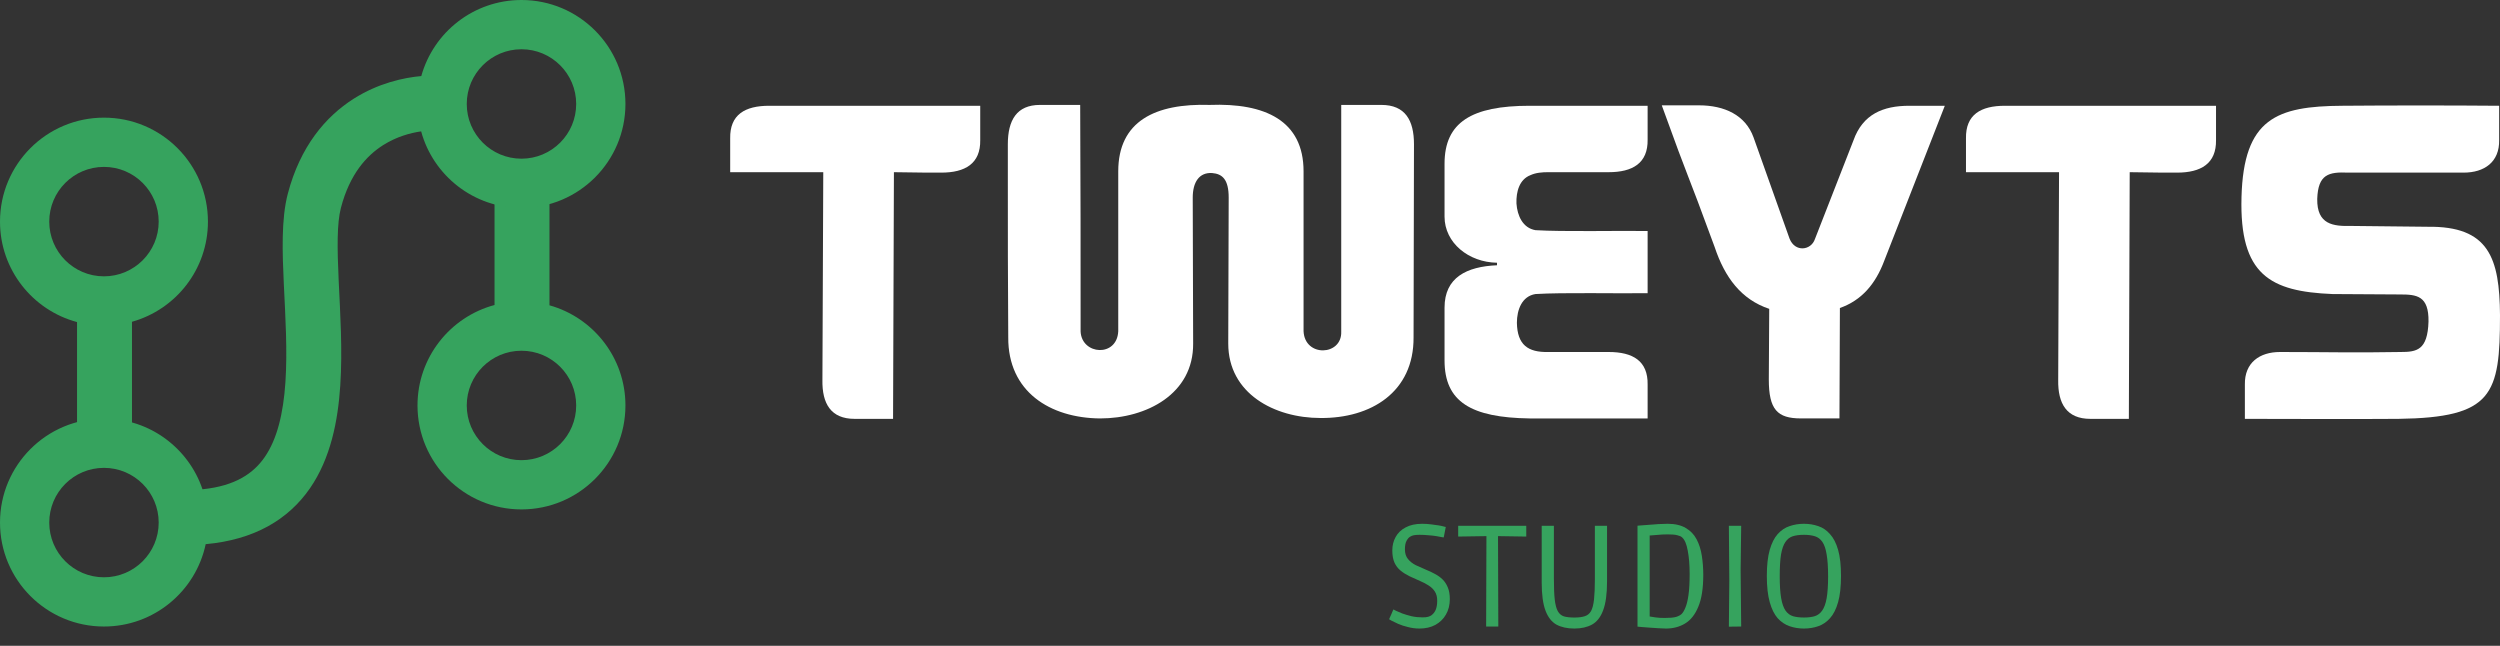
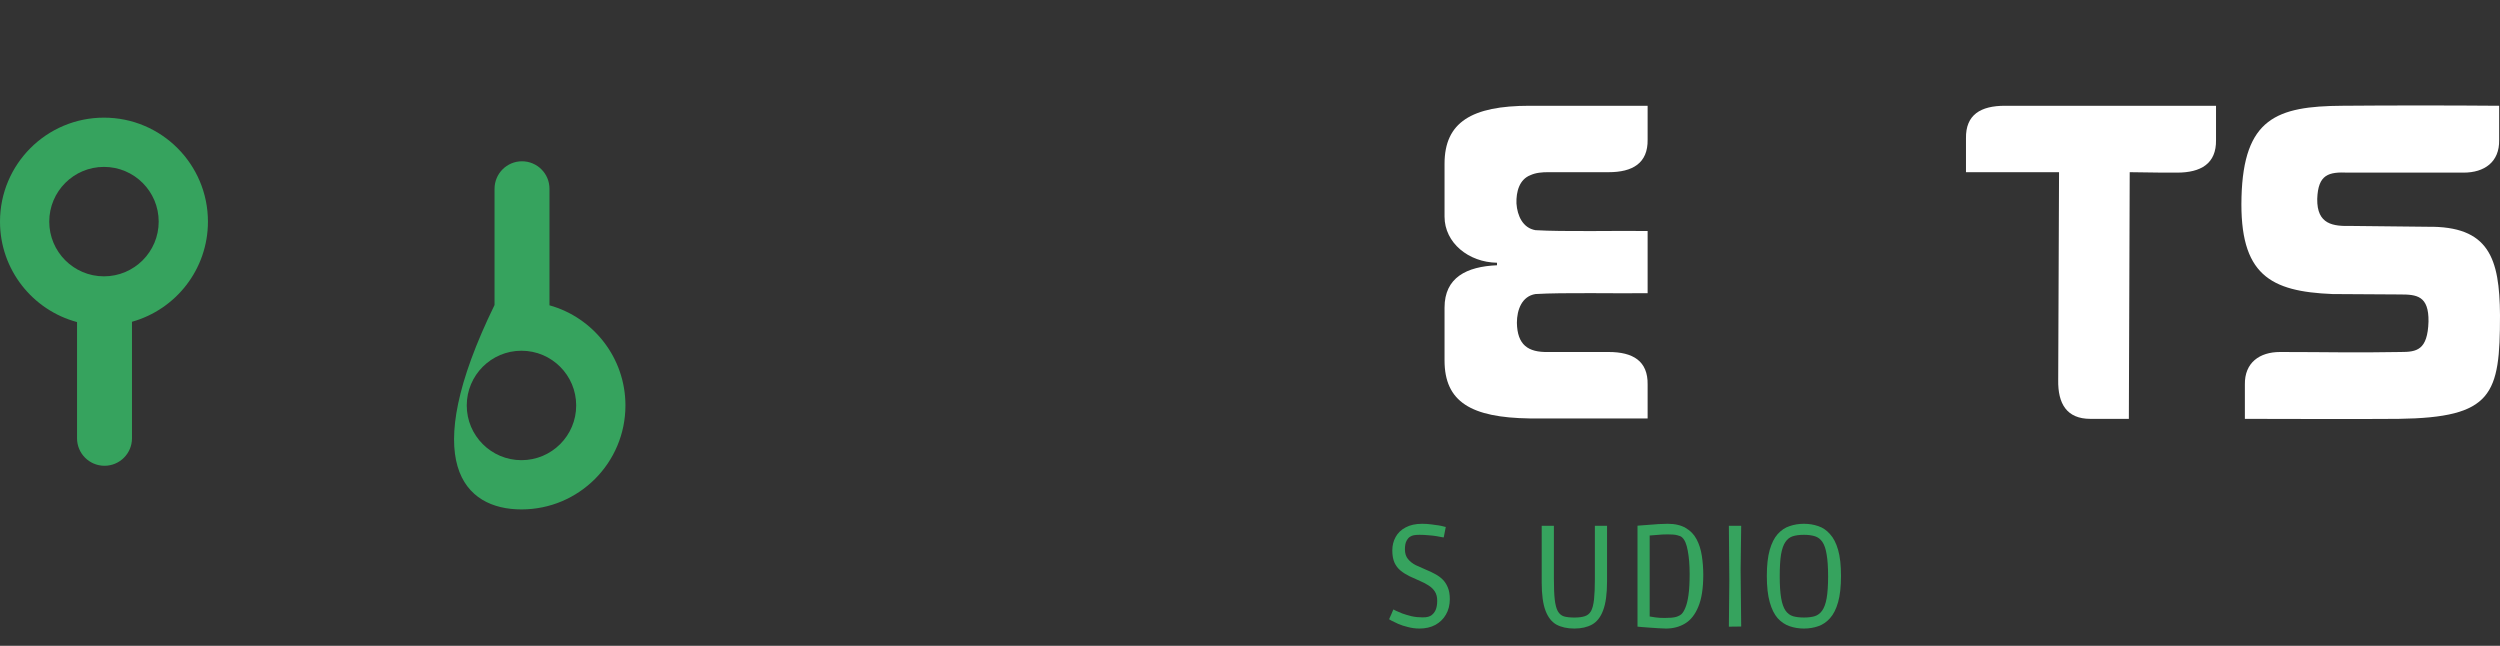
<svg xmlns="http://www.w3.org/2000/svg" width="120" height="31" viewBox="0 0 120 31" fill="none">
  <rect x="0" y="0" width="120" height="31" fill="#333333" stroke="none" />
  <path d="M4.99 5.647C7.746 5.647 9.981 7.882 9.981 10.638C9.981 12.928 8.438 14.857 6.335 15.445V21.038C6.335 21.767 5.745 22.357 5.017 22.357C4.288 22.357 3.698 21.767 3.698 21.038V15.459C1.568 14.89 1.95532e-06 12.947 0 10.638C3.88699e-06 7.882 2.234 5.647 4.99 5.647ZM4.99 8.011C3.54 8.011 2.364 9.187 2.364 10.638C2.364 12.088 3.54 13.264 4.99 13.264C6.441 13.264 7.617 12.088 7.617 10.638C7.617 9.187 6.441 8.011 4.99 8.011Z" fill="#36A35E" />
-   <path d="M25.03 24.452C27.786 24.452 30.021 22.218 30.021 19.462C30.021 17.172 28.478 15.242 26.375 14.655V9.061C26.375 8.333 25.785 7.742 25.056 7.742C24.328 7.742 23.738 8.333 23.738 9.061V14.64C21.608 15.21 20.04 17.153 20.04 19.462C20.04 22.218 22.274 24.452 25.03 24.452ZM25.03 22.088C23.58 22.088 22.404 20.912 22.404 19.462C22.404 18.011 23.58 16.835 25.03 16.835C26.481 16.835 27.657 18.011 27.657 19.462C27.657 20.912 26.481 22.088 25.03 22.088Z" fill="#36A35E" />
-   <path d="M25.031 0C27.787 1.2835e-06 30.021 2.234 30.021 4.99C30.021 7.746 27.787 9.981 25.031 9.981C22.73 9.981 20.793 8.424 20.215 6.306C19.698 6.379 19.028 6.562 18.389 6.967C17.607 7.464 16.792 8.34 16.365 9.973C16.17 10.718 16.183 11.893 16.258 13.499C16.329 15.009 16.446 16.811 16.333 18.512C16.22 20.206 15.873 21.997 14.878 23.438C13.834 24.948 12.194 25.91 9.873 26.12C9.396 28.378 7.391 30.073 4.99 30.073C2.234 30.073 4.97743e-06 27.839 0 25.083C2.42661e-06 22.327 2.234 20.093 4.99 20.093C7.187 20.093 9.053 21.513 9.719 23.485C11.312 23.323 12.175 22.71 12.707 21.939C13.3 21.08 13.6 19.858 13.701 18.337C13.801 16.824 13.698 15.212 13.623 13.622C13.553 12.127 13.496 10.517 13.813 9.305C14.41 7.025 15.633 5.592 16.976 4.74C18.162 3.988 19.379 3.726 20.222 3.651C20.807 1.545 22.738 4.82958e-06 25.031 0ZM4.99 22.457C3.54 22.457 2.364 23.633 2.364 25.083C2.364 26.534 3.54 27.71 4.99 27.71C6.441 27.71 7.617 26.534 7.617 25.083C7.617 23.633 6.441 22.457 4.99 22.457ZM25.03 2.364C23.58 2.364 22.404 3.54 22.404 4.99C22.404 6.441 23.58 7.617 25.03 7.617C26.481 7.617 27.657 6.441 27.657 4.99C27.657 3.54 26.481 2.364 25.03 2.364Z" fill="#36A35E" />
+   <path d="M25.03 24.452C27.786 24.452 30.021 22.218 30.021 19.462C30.021 17.172 28.478 15.242 26.375 14.655V9.061C26.375 8.333 25.785 7.742 25.056 7.742C24.328 7.742 23.738 8.333 23.738 9.061V14.64C20.04 22.218 22.274 24.452 25.03 24.452ZM25.03 22.088C23.58 22.088 22.404 20.912 22.404 19.462C22.404 18.011 23.58 16.835 25.03 16.835C26.481 16.835 27.657 18.011 27.657 19.462C27.657 20.912 26.481 22.088 25.03 22.088Z" fill="#36A35E" />
  <path d="M86.588 30.17C86.347 30.17 86.117 30.133 85.899 30.058C85.686 29.984 85.496 29.857 85.329 29.676C85.167 29.491 85.039 29.233 84.947 28.904C84.854 28.575 84.808 28.156 84.808 27.646C84.808 27.136 84.854 26.718 84.947 26.394C85.039 26.07 85.167 25.817 85.329 25.636C85.496 25.451 85.686 25.323 85.899 25.254C86.117 25.179 86.347 25.142 86.588 25.142C86.833 25.142 87.063 25.179 87.276 25.254C87.489 25.323 87.677 25.451 87.839 25.636C88.006 25.817 88.136 26.07 88.229 26.394C88.322 26.718 88.368 27.136 88.368 27.646C88.368 28.156 88.322 28.575 88.229 28.904C88.136 29.233 88.006 29.491 87.839 29.676C87.677 29.857 87.489 29.984 87.276 30.058C87.063 30.133 86.833 30.17 86.588 30.17ZM86.588 29.641C86.787 29.641 86.959 29.62 87.102 29.579C87.251 29.532 87.371 29.442 87.464 29.308C87.561 29.173 87.633 28.976 87.679 28.716C87.726 28.452 87.749 28.102 87.749 27.666C87.749 27.231 87.726 26.881 87.679 26.616C87.638 26.352 87.57 26.153 87.478 26.018C87.385 25.879 87.265 25.787 87.116 25.74C86.968 25.694 86.792 25.671 86.588 25.671C86.379 25.671 86.201 25.694 86.052 25.74C85.909 25.787 85.79 25.879 85.698 26.018C85.605 26.153 85.535 26.352 85.489 26.616C85.447 26.881 85.427 27.231 85.427 27.666C85.427 28.102 85.45 28.452 85.496 28.716C85.542 28.976 85.612 29.173 85.705 29.308C85.797 29.442 85.918 29.532 86.066 29.579C86.215 29.62 86.388 29.641 86.588 29.641Z" fill="#36A35E" />
  <path d="M82.986 30.08L83.007 27.862L82.986 25.24H83.577L83.55 27.375L83.577 30.073L82.986 30.08Z" fill="#36A35E" />
  <path d="M79.969 30.17C79.877 30.17 79.761 30.165 79.622 30.156C79.487 30.151 79.348 30.142 79.205 30.128C79.066 30.119 78.94 30.11 78.829 30.1C78.718 30.091 78.641 30.084 78.6 30.079V25.233C78.618 25.233 78.678 25.228 78.78 25.219C78.882 25.21 79.008 25.2 79.156 25.191C79.304 25.177 79.457 25.166 79.615 25.156C79.777 25.147 79.921 25.142 80.046 25.142C80.403 25.142 80.693 25.21 80.915 25.344C81.142 25.474 81.316 25.655 81.437 25.886C81.557 26.113 81.641 26.375 81.687 26.672C81.733 26.964 81.757 27.273 81.757 27.597C81.757 28.237 81.678 28.744 81.52 29.12C81.367 29.495 81.156 29.764 80.887 29.926C80.618 30.089 80.312 30.17 79.969 30.17ZM79.893 29.662C80.143 29.662 80.329 29.646 80.449 29.613C80.57 29.576 80.66 29.528 80.721 29.468C80.785 29.403 80.846 29.301 80.901 29.162C80.962 29.022 81.01 28.823 81.047 28.564C81.084 28.304 81.103 27.965 81.103 27.548C81.103 27.126 81.073 26.756 81.013 26.436C80.957 26.116 80.864 25.9 80.734 25.789C80.688 25.747 80.614 25.715 80.512 25.692C80.415 25.664 80.264 25.65 80.06 25.65C79.874 25.65 79.696 25.659 79.524 25.678C79.353 25.692 79.205 25.703 79.079 25.712L79.184 25.434V29.857L79.058 29.572C79.193 29.59 79.325 29.611 79.455 29.634C79.585 29.653 79.731 29.662 79.893 29.662Z" fill="#36A35E" />
  <path d="M75.567 30.17C75.233 30.17 74.948 30.108 74.712 29.983C74.48 29.853 74.304 29.628 74.183 29.308C74.063 28.988 74.002 28.543 74.002 27.973V25.24H74.587V27.785C74.587 28.202 74.6 28.534 74.628 28.779C74.656 29.025 74.705 29.211 74.774 29.336C74.844 29.461 74.941 29.544 75.066 29.586C75.196 29.623 75.363 29.642 75.567 29.642C75.771 29.642 75.938 29.621 76.068 29.579C76.198 29.537 76.297 29.456 76.367 29.336C76.436 29.211 76.485 29.025 76.513 28.779C76.54 28.529 76.554 28.198 76.554 27.785V25.24H77.138V27.91C77.138 28.504 77.076 28.965 76.951 29.294C76.83 29.619 76.654 29.846 76.422 29.976C76.191 30.105 75.905 30.17 75.567 30.17Z" fill="#36A35E" />
-   <path d="M71.335 30.073L71.349 25.734L69.993 25.755V25.24H73.261V25.755L71.905 25.734L71.919 30.073H71.335Z" fill="#36A35E" />
  <path d="M68.138 30.17C67.948 30.17 67.765 30.147 67.589 30.1C67.412 30.058 67.255 30.008 67.116 29.947C66.981 29.887 66.875 29.836 66.796 29.794C66.717 29.748 66.678 29.725 66.678 29.725C66.678 29.725 66.687 29.702 66.706 29.655C66.729 29.604 66.754 29.549 66.782 29.488C66.81 29.423 66.833 29.368 66.852 29.321C66.875 29.275 66.886 29.252 66.886 29.252C66.886 29.252 66.923 29.273 66.998 29.314C67.076 29.352 67.181 29.396 67.311 29.447C67.44 29.493 67.589 29.537 67.755 29.579C67.922 29.616 68.096 29.634 68.277 29.634C68.393 29.634 68.483 29.625 68.548 29.607C68.618 29.583 68.666 29.562 68.694 29.544C68.787 29.479 68.859 29.391 68.91 29.28C68.961 29.164 68.986 29.015 68.986 28.835C68.986 28.659 68.949 28.512 68.875 28.397C68.801 28.281 68.701 28.183 68.576 28.105C68.456 28.026 68.323 27.956 68.18 27.896C67.994 27.817 67.82 27.738 67.658 27.66C67.496 27.581 67.352 27.49 67.227 27.388C67.102 27.286 67.005 27.159 66.935 27.006C66.865 26.848 66.831 26.654 66.831 26.422C66.831 26.181 66.884 25.965 66.991 25.775C67.097 25.58 67.257 25.427 67.47 25.316C67.684 25.2 67.948 25.142 68.263 25.142C68.416 25.142 68.56 25.152 68.694 25.17C68.829 25.184 68.949 25.2 69.056 25.219C69.162 25.237 69.246 25.256 69.306 25.274C69.367 25.288 69.397 25.295 69.397 25.295L69.299 25.796C69.299 25.796 69.267 25.791 69.202 25.782C69.137 25.768 69.049 25.752 68.938 25.733C68.826 25.715 68.701 25.701 68.562 25.692C68.423 25.678 68.282 25.671 68.138 25.671C68.022 25.671 67.929 25.678 67.86 25.692C67.795 25.706 67.737 25.729 67.686 25.761C67.626 25.794 67.568 25.861 67.512 25.963C67.461 26.06 67.436 26.195 67.436 26.366C67.436 26.556 67.484 26.712 67.582 26.832C67.679 26.953 67.806 27.052 67.964 27.131C68.122 27.205 68.289 27.279 68.465 27.354C68.604 27.409 68.741 27.474 68.875 27.548C69.01 27.618 69.13 27.704 69.237 27.806C69.343 27.907 69.429 28.037 69.494 28.195C69.559 28.348 69.591 28.536 69.591 28.758C69.591 29.041 69.529 29.289 69.403 29.502C69.283 29.711 69.114 29.875 68.896 29.996C68.678 30.112 68.425 30.17 68.138 30.17Z" fill="#36A35E" />
  <path d="M116.527 10.885C119.472 10.845 119.98 12.388 120 15.129C120 18.947 119.655 20.044 115.126 20.105C112.344 20.125 110.516 20.105 107.754 20.105V18.46C107.734 17.404 108.465 16.896 109.44 16.896C111.735 16.896 112.933 16.937 115.228 16.896C115.999 16.896 116.527 16.815 116.568 15.434C116.588 14.195 115.999 14.134 115.207 14.134L111.958 14.114C108.973 13.992 107.49 13.2 107.592 9.464C107.693 5.686 109.277 5.097 112.425 5.077C114.76 5.057 117.624 5.057 119.959 5.077V6.722C119.98 7.778 119.249 8.286 118.253 8.286C116.487 8.286 114.476 8.286 112.709 8.286C111.775 8.245 111.268 8.367 111.227 9.545C111.207 10.784 111.999 10.865 112.852 10.845L116.527 10.885Z" fill="white" />
  <path d="M96.235 5.077C99.342 5.077 101.677 5.077 104.805 5.077C105.333 5.077 105.861 5.077 106.369 5.077V6.722C106.389 7.859 105.637 8.286 104.5 8.286C104.074 8.286 103.282 8.286 102.226 8.265L102.185 20.105H100.337C99.2 20.105 98.773 19.374 98.794 18.237L98.834 8.265C97.23 8.265 95.951 8.265 94.367 8.265V6.641C94.346 5.503 95.077 5.077 96.235 5.077Z" fill="white" />
-   <path d="M88.315 14.784L88.294 20.084H86.446C85.309 20.084 84.903 19.658 84.903 18.216L84.923 14.825C83.583 14.378 82.791 13.322 82.304 11.86C80.862 7.92 81.187 8.996 79.765 5.056H81.552C82.771 5.056 83.786 5.523 84.172 6.6L85.898 11.453C86.162 12.124 86.934 12.022 87.117 11.474L88.965 6.742C89.411 5.483 90.386 5.077 91.645 5.077H93.351L90.447 12.509C90.021 13.647 89.35 14.418 88.315 14.784Z" fill="white" />
  <path d="M73.704 14.114C73.054 14.216 72.811 14.866 72.811 15.495C72.831 16.551 73.338 16.917 74.313 16.896C75.248 16.896 76.182 16.896 77.217 16.896C78.375 16.896 79.106 17.323 79.086 18.46V20.085C78.598 20.085 78.07 20.085 77.542 20.085C76.202 20.085 74.618 20.085 73.42 20.085C70.617 20.044 69.338 19.293 69.338 17.302V14.764C69.338 13.322 70.394 12.794 71.856 12.733V12.611C70.495 12.591 69.338 11.657 69.338 10.398V7.859C69.338 5.869 70.638 5.077 73.42 5.077C74.618 5.077 76.202 5.077 77.522 5.077C78.07 5.077 78.578 5.077 79.086 5.077V6.702C79.106 7.839 78.355 8.265 77.217 8.265C76.182 8.265 75.248 8.265 74.313 8.265C74.029 8.265 73.724 8.286 73.46 8.408C72.932 8.611 72.77 9.2 72.79 9.768C72.831 10.357 73.095 10.946 73.704 11.048C75.024 11.129 77.624 11.068 79.086 11.088C79.086 12.083 79.086 13.078 79.086 14.073C77.644 14.094 75.024 14.033 73.704 14.114Z" fill="white" />
-   <path d="M67.871 6.925L67.851 16.186C67.871 18.826 65.8 20.085 63.383 20.064C61.17 20.064 58.956 18.887 58.956 16.49L58.977 9.484C58.977 8.611 58.672 8.347 58.185 8.306C57.555 8.265 57.251 8.753 57.251 9.484L57.271 16.49C57.291 18.907 55.037 20.085 52.803 20.085C50.407 20.064 48.376 18.805 48.396 16.186C48.376 13.038 48.376 11.657 48.376 8.509V6.925C48.376 5.768 48.802 5.036 49.919 5.036H51.849C51.869 8.489 51.869 12.469 51.869 15.921C51.93 17.038 53.615 17.16 53.676 15.901V8.225C53.676 5.808 55.463 4.955 58.063 5.036C60.723 4.935 62.571 5.788 62.571 8.225V15.901C62.632 17.16 64.419 17.079 64.379 15.921C64.379 12.469 64.379 8.489 64.379 5.036H66.308C67.445 5.036 67.871 5.768 67.871 6.925Z" fill="white" />
-   <path d="M36.917 5.077C40.024 5.077 42.36 5.077 45.487 5.077C46.015 5.077 46.543 5.077 47.051 5.077V6.722C47.071 7.859 46.32 8.286 45.182 8.286C44.756 8.286 43.964 8.286 42.908 8.265L42.867 20.105H41.019C39.882 20.105 39.456 19.374 39.476 18.237L39.517 8.265C37.912 8.265 36.633 8.265 35.049 8.265V6.641C35.028 5.503 35.76 5.077 36.917 5.077Z" fill="white" />
</svg>